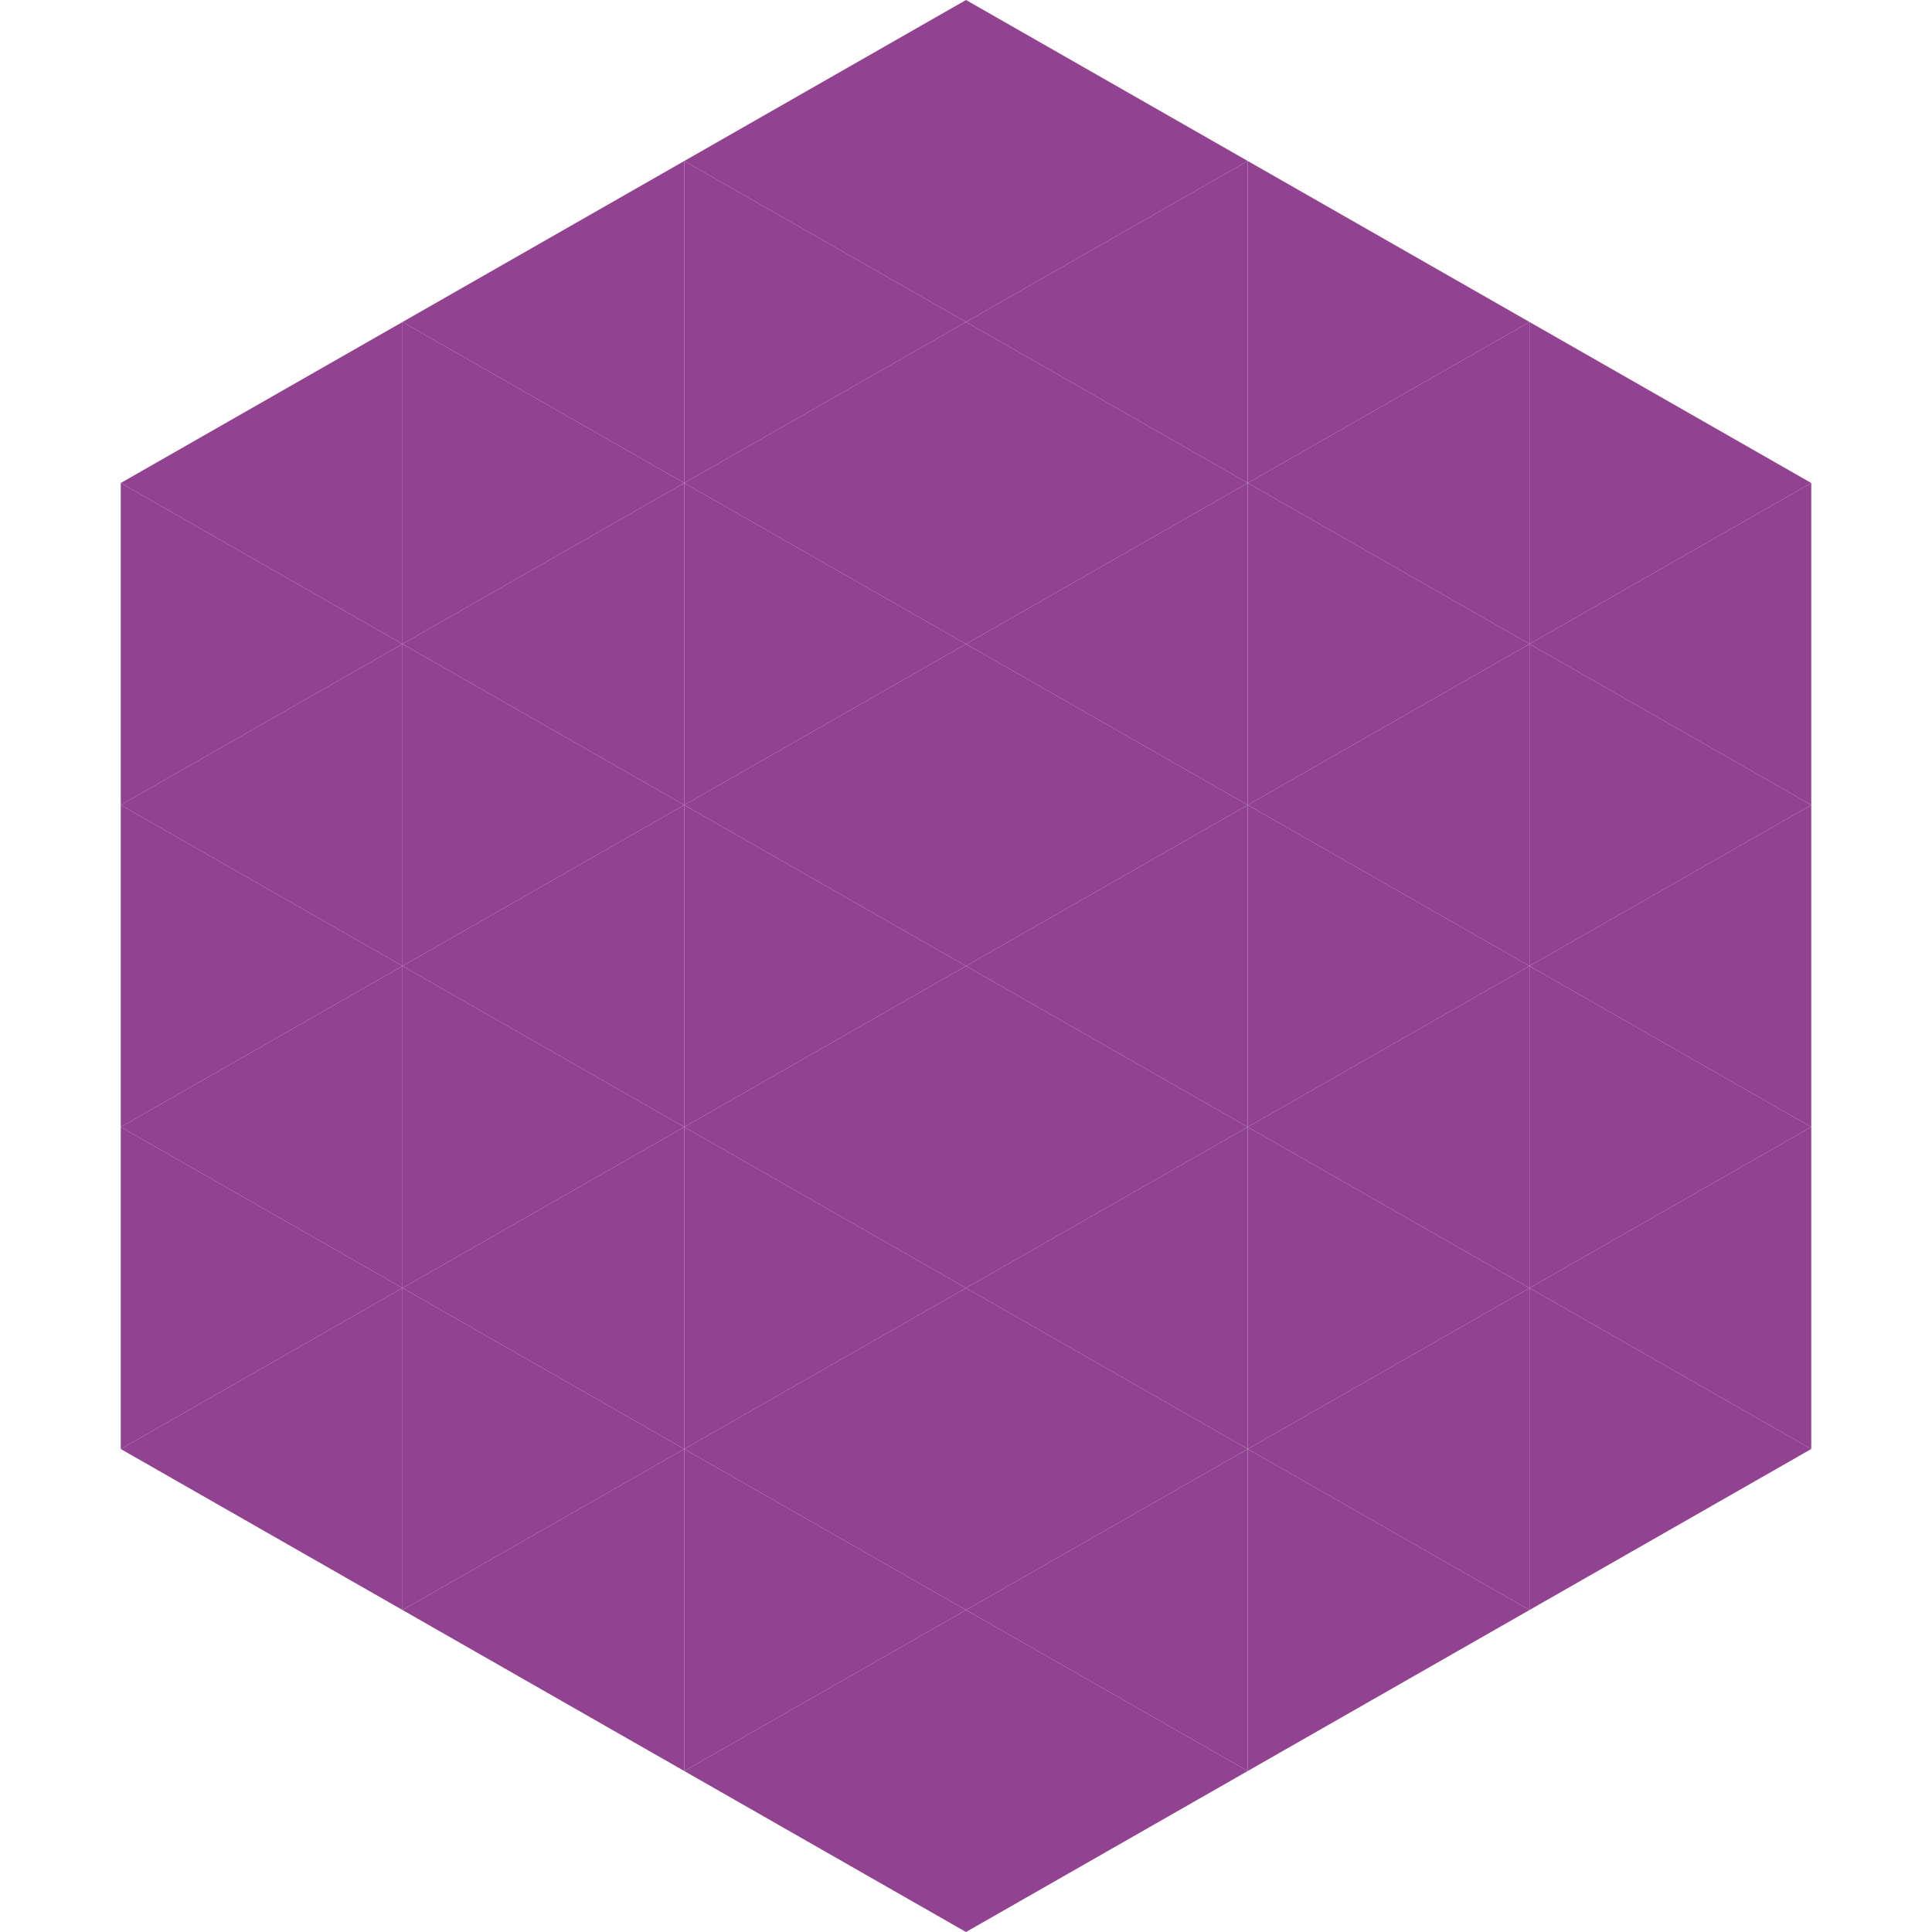
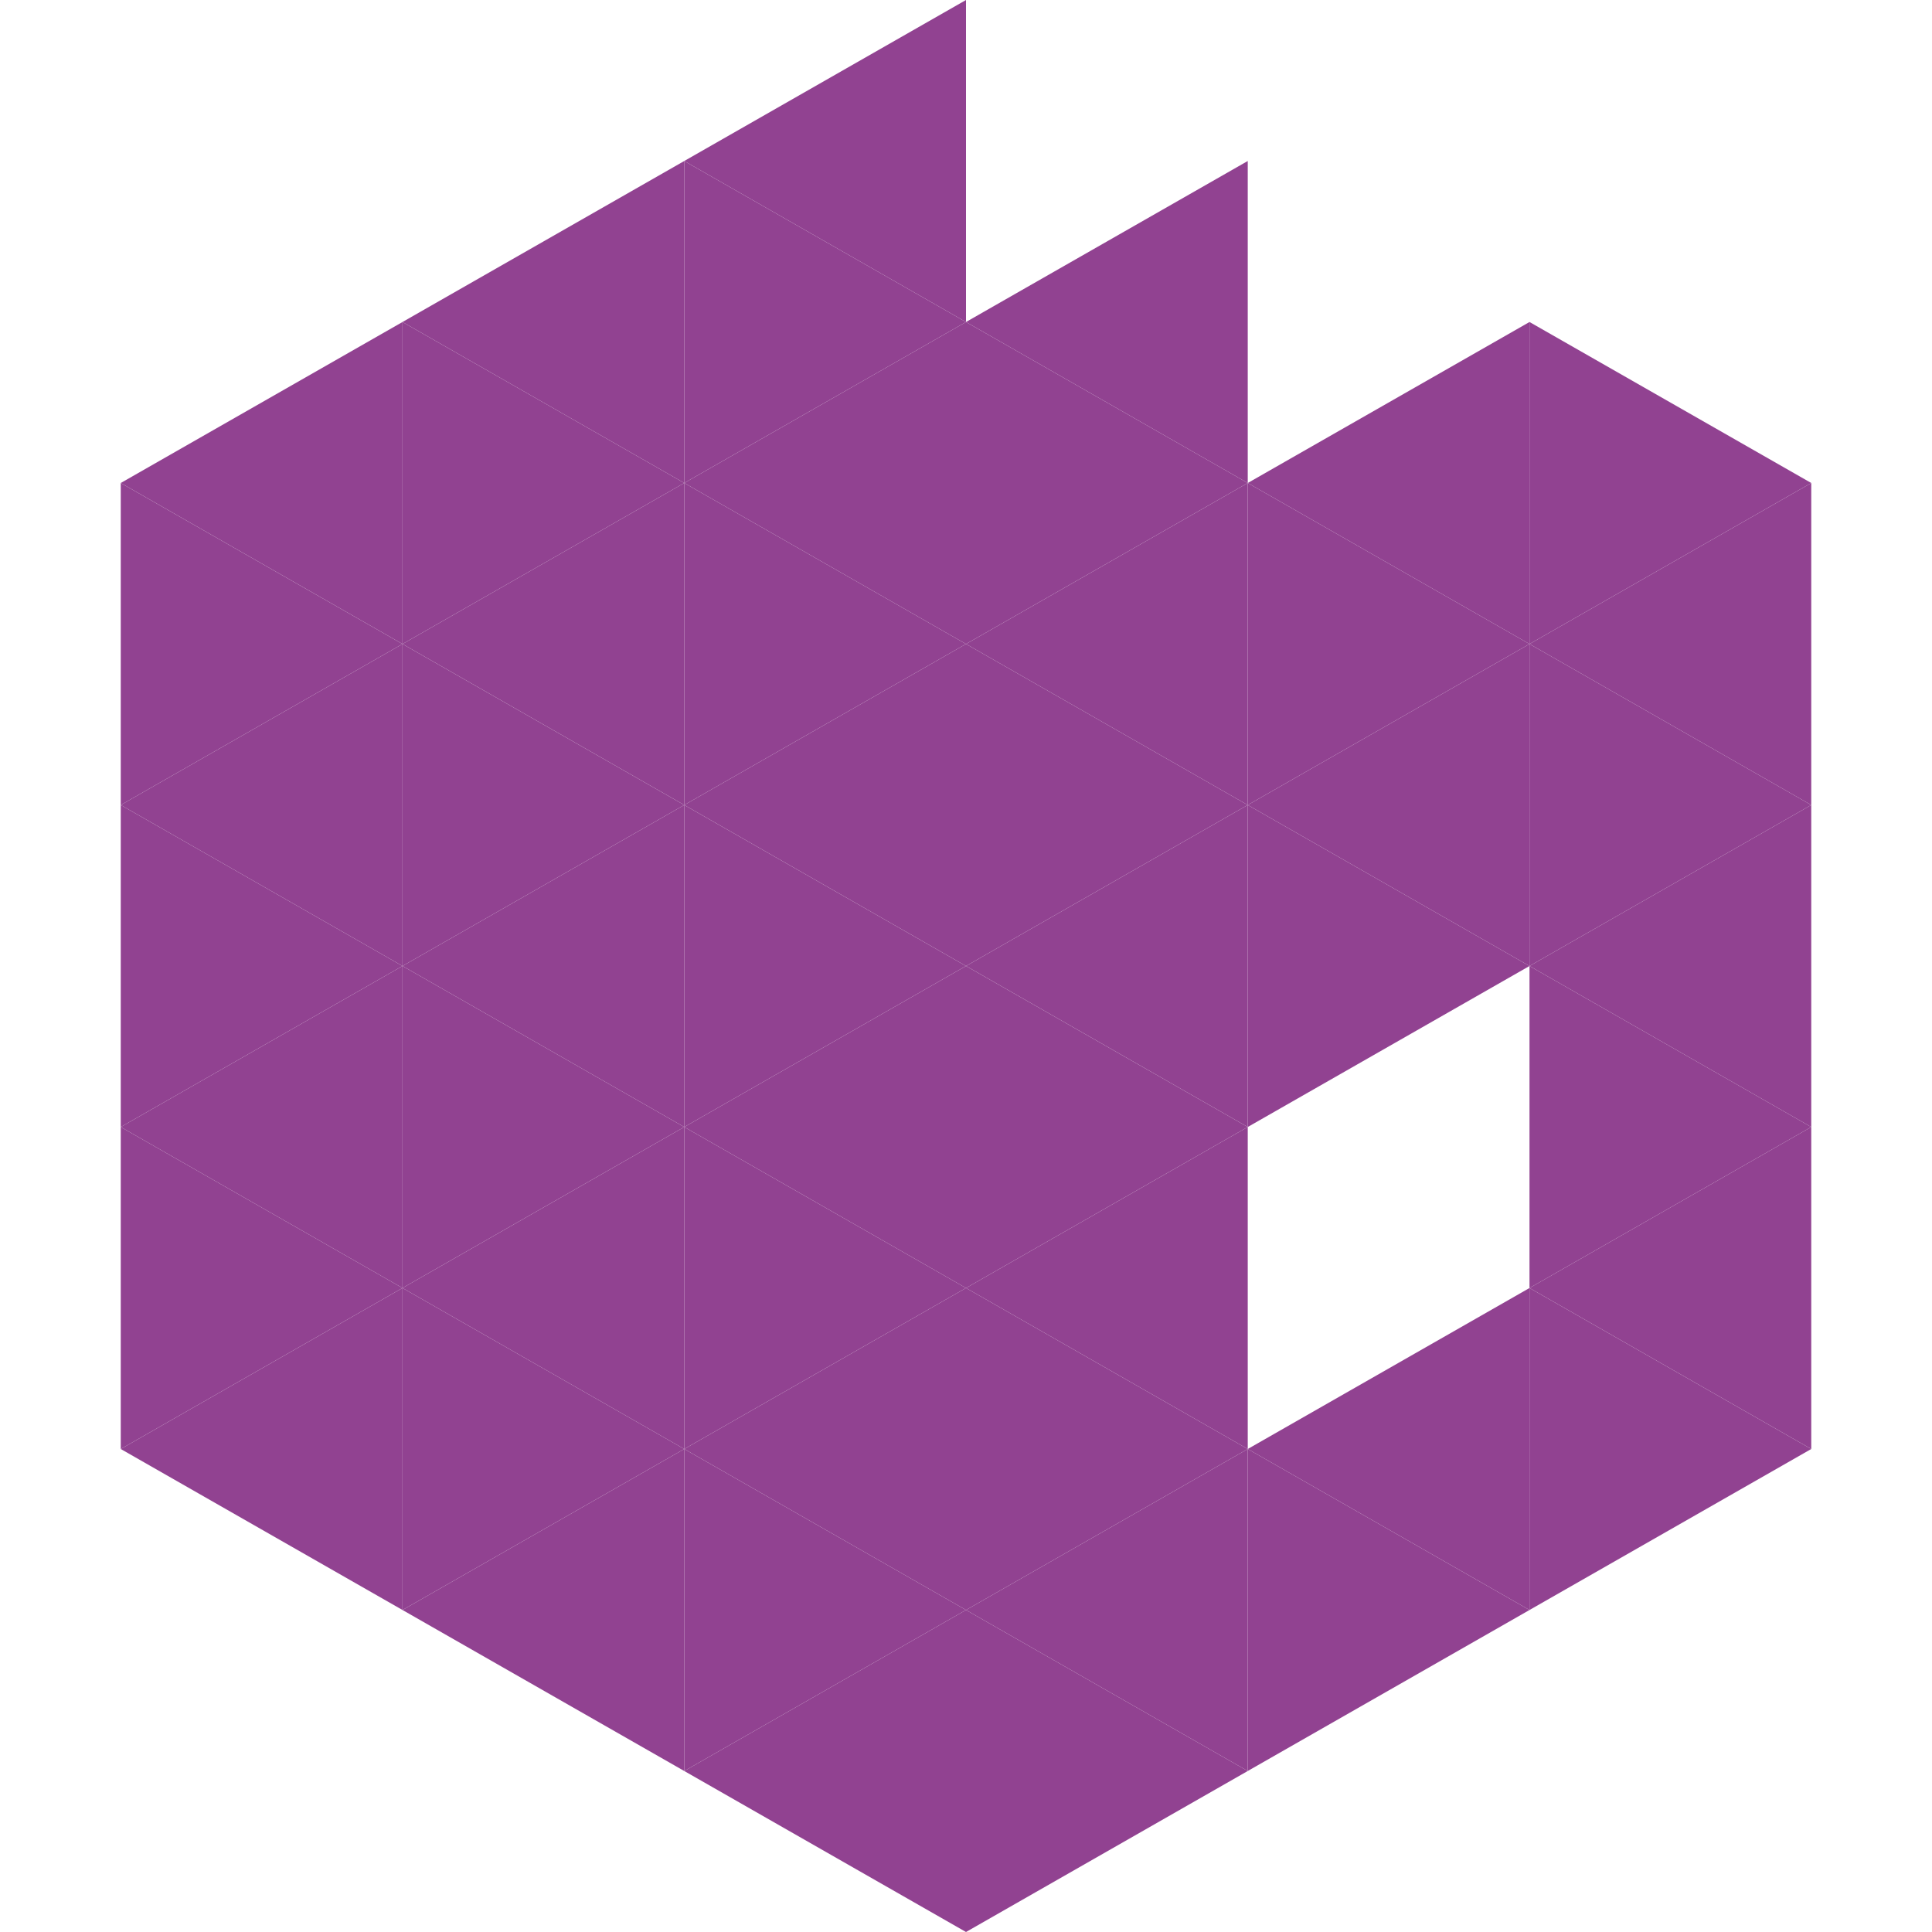
<svg xmlns="http://www.w3.org/2000/svg" width="240" height="240">
  <polygon points="50,40 15,60 50,80" style="fill:rgb(145,66,145)" />
  <polygon points="190,40 225,60 190,80" style="fill:rgb(145,66,145)" />
  <polygon points="15,60 50,80 15,100" style="fill:rgb(145,66,145)" />
  <polygon points="225,60 190,80 225,100" style="fill:rgb(145,66,145)" />
  <polygon points="50,80 15,100 50,120" style="fill:rgb(145,66,145)" />
  <polygon points="190,80 225,100 190,120" style="fill:rgb(145,66,145)" />
  <polygon points="15,100 50,120 15,140" style="fill:rgb(145,66,145)" />
  <polygon points="225,100 190,120 225,140" style="fill:rgb(145,66,145)" />
  <polygon points="50,120 15,140 50,160" style="fill:rgb(145,66,145)" />
  <polygon points="190,120 225,140 190,160" style="fill:rgb(145,66,145)" />
  <polygon points="15,140 50,160 15,180" style="fill:rgb(145,66,145)" />
  <polygon points="225,140 190,160 225,180" style="fill:rgb(145,66,145)" />
  <polygon points="50,160 15,180 50,200" style="fill:rgb(145,66,145)" />
  <polygon points="190,160 225,180 190,200" style="fill:rgb(145,66,145)" />
  <polygon points="15,180 50,200 15,220" style="fill:rgb(255,255,255); fill-opacity:0" />
  <polygon points="225,180 190,200 225,220" style="fill:rgb(255,255,255); fill-opacity:0" />
  <polygon points="50,0 85,20 50,40" style="fill:rgb(255,255,255); fill-opacity:0" />
  <polygon points="190,0 155,20 190,40" style="fill:rgb(255,255,255); fill-opacity:0" />
  <polygon points="85,20 50,40 85,60" style="fill:rgb(145,66,145)" />
-   <polygon points="155,20 190,40 155,60" style="fill:rgb(145,66,145)" />
  <polygon points="50,40 85,60 50,80" style="fill:rgb(145,66,145)" />
  <polygon points="190,40 155,60 190,80" style="fill:rgb(145,66,145)" />
  <polygon points="85,60 50,80 85,100" style="fill:rgb(145,66,145)" />
  <polygon points="155,60 190,80 155,100" style="fill:rgb(145,66,145)" />
  <polygon points="50,80 85,100 50,120" style="fill:rgb(145,66,145)" />
  <polygon points="190,80 155,100 190,120" style="fill:rgb(145,66,145)" />
  <polygon points="85,100 50,120 85,140" style="fill:rgb(145,66,145)" />
  <polygon points="155,100 190,120 155,140" style="fill:rgb(145,66,145)" />
  <polygon points="50,120 85,140 50,160" style="fill:rgb(145,66,145)" />
-   <polygon points="190,120 155,140 190,160" style="fill:rgb(145,66,145)" />
  <polygon points="85,140 50,160 85,180" style="fill:rgb(145,66,145)" />
-   <polygon points="155,140 190,160 155,180" style="fill:rgb(145,66,145)" />
  <polygon points="50,160 85,180 50,200" style="fill:rgb(145,66,145)" />
  <polygon points="190,160 155,180 190,200" style="fill:rgb(145,66,145)" />
  <polygon points="85,180 50,200 85,220" style="fill:rgb(145,66,145)" />
  <polygon points="155,180 190,200 155,220" style="fill:rgb(145,66,145)" />
  <polygon points="120,0 85,20 120,40" style="fill:rgb(145,66,145)" />
-   <polygon points="120,0 155,20 120,40" style="fill:rgb(145,66,145)" />
  <polygon points="85,20 120,40 85,60" style="fill:rgb(145,66,145)" />
  <polygon points="155,20 120,40 155,60" style="fill:rgb(145,66,145)" />
  <polygon points="120,40 85,60 120,80" style="fill:rgb(145,66,145)" />
  <polygon points="120,40 155,60 120,80" style="fill:rgb(145,66,145)" />
  <polygon points="85,60 120,80 85,100" style="fill:rgb(145,66,145)" />
  <polygon points="155,60 120,80 155,100" style="fill:rgb(145,66,145)" />
  <polygon points="120,80 85,100 120,120" style="fill:rgb(145,66,145)" />
  <polygon points="120,80 155,100 120,120" style="fill:rgb(145,66,145)" />
  <polygon points="85,100 120,120 85,140" style="fill:rgb(145,66,145)" />
  <polygon points="155,100 120,120 155,140" style="fill:rgb(145,66,145)" />
  <polygon points="120,120 85,140 120,160" style="fill:rgb(145,66,145)" />
  <polygon points="120,120 155,140 120,160" style="fill:rgb(145,66,145)" />
  <polygon points="85,140 120,160 85,180" style="fill:rgb(145,66,145)" />
  <polygon points="155,140 120,160 155,180" style="fill:rgb(145,66,145)" />
  <polygon points="120,160 85,180 120,200" style="fill:rgb(145,66,145)" />
  <polygon points="120,160 155,180 120,200" style="fill:rgb(145,66,145)" />
  <polygon points="85,180 120,200 85,220" style="fill:rgb(145,66,145)" />
  <polygon points="155,180 120,200 155,220" style="fill:rgb(145,66,145)" />
  <polygon points="120,200 85,220 120,240" style="fill:rgb(145,66,145)" />
  <polygon points="120,200 155,220 120,240" style="fill:rgb(145,66,145)" />
  <polygon points="85,220 120,240 85,260" style="fill:rgb(255,255,255); fill-opacity:0" />
  <polygon points="155,220 120,240 155,260" style="fill:rgb(255,255,255); fill-opacity:0" />
</svg>